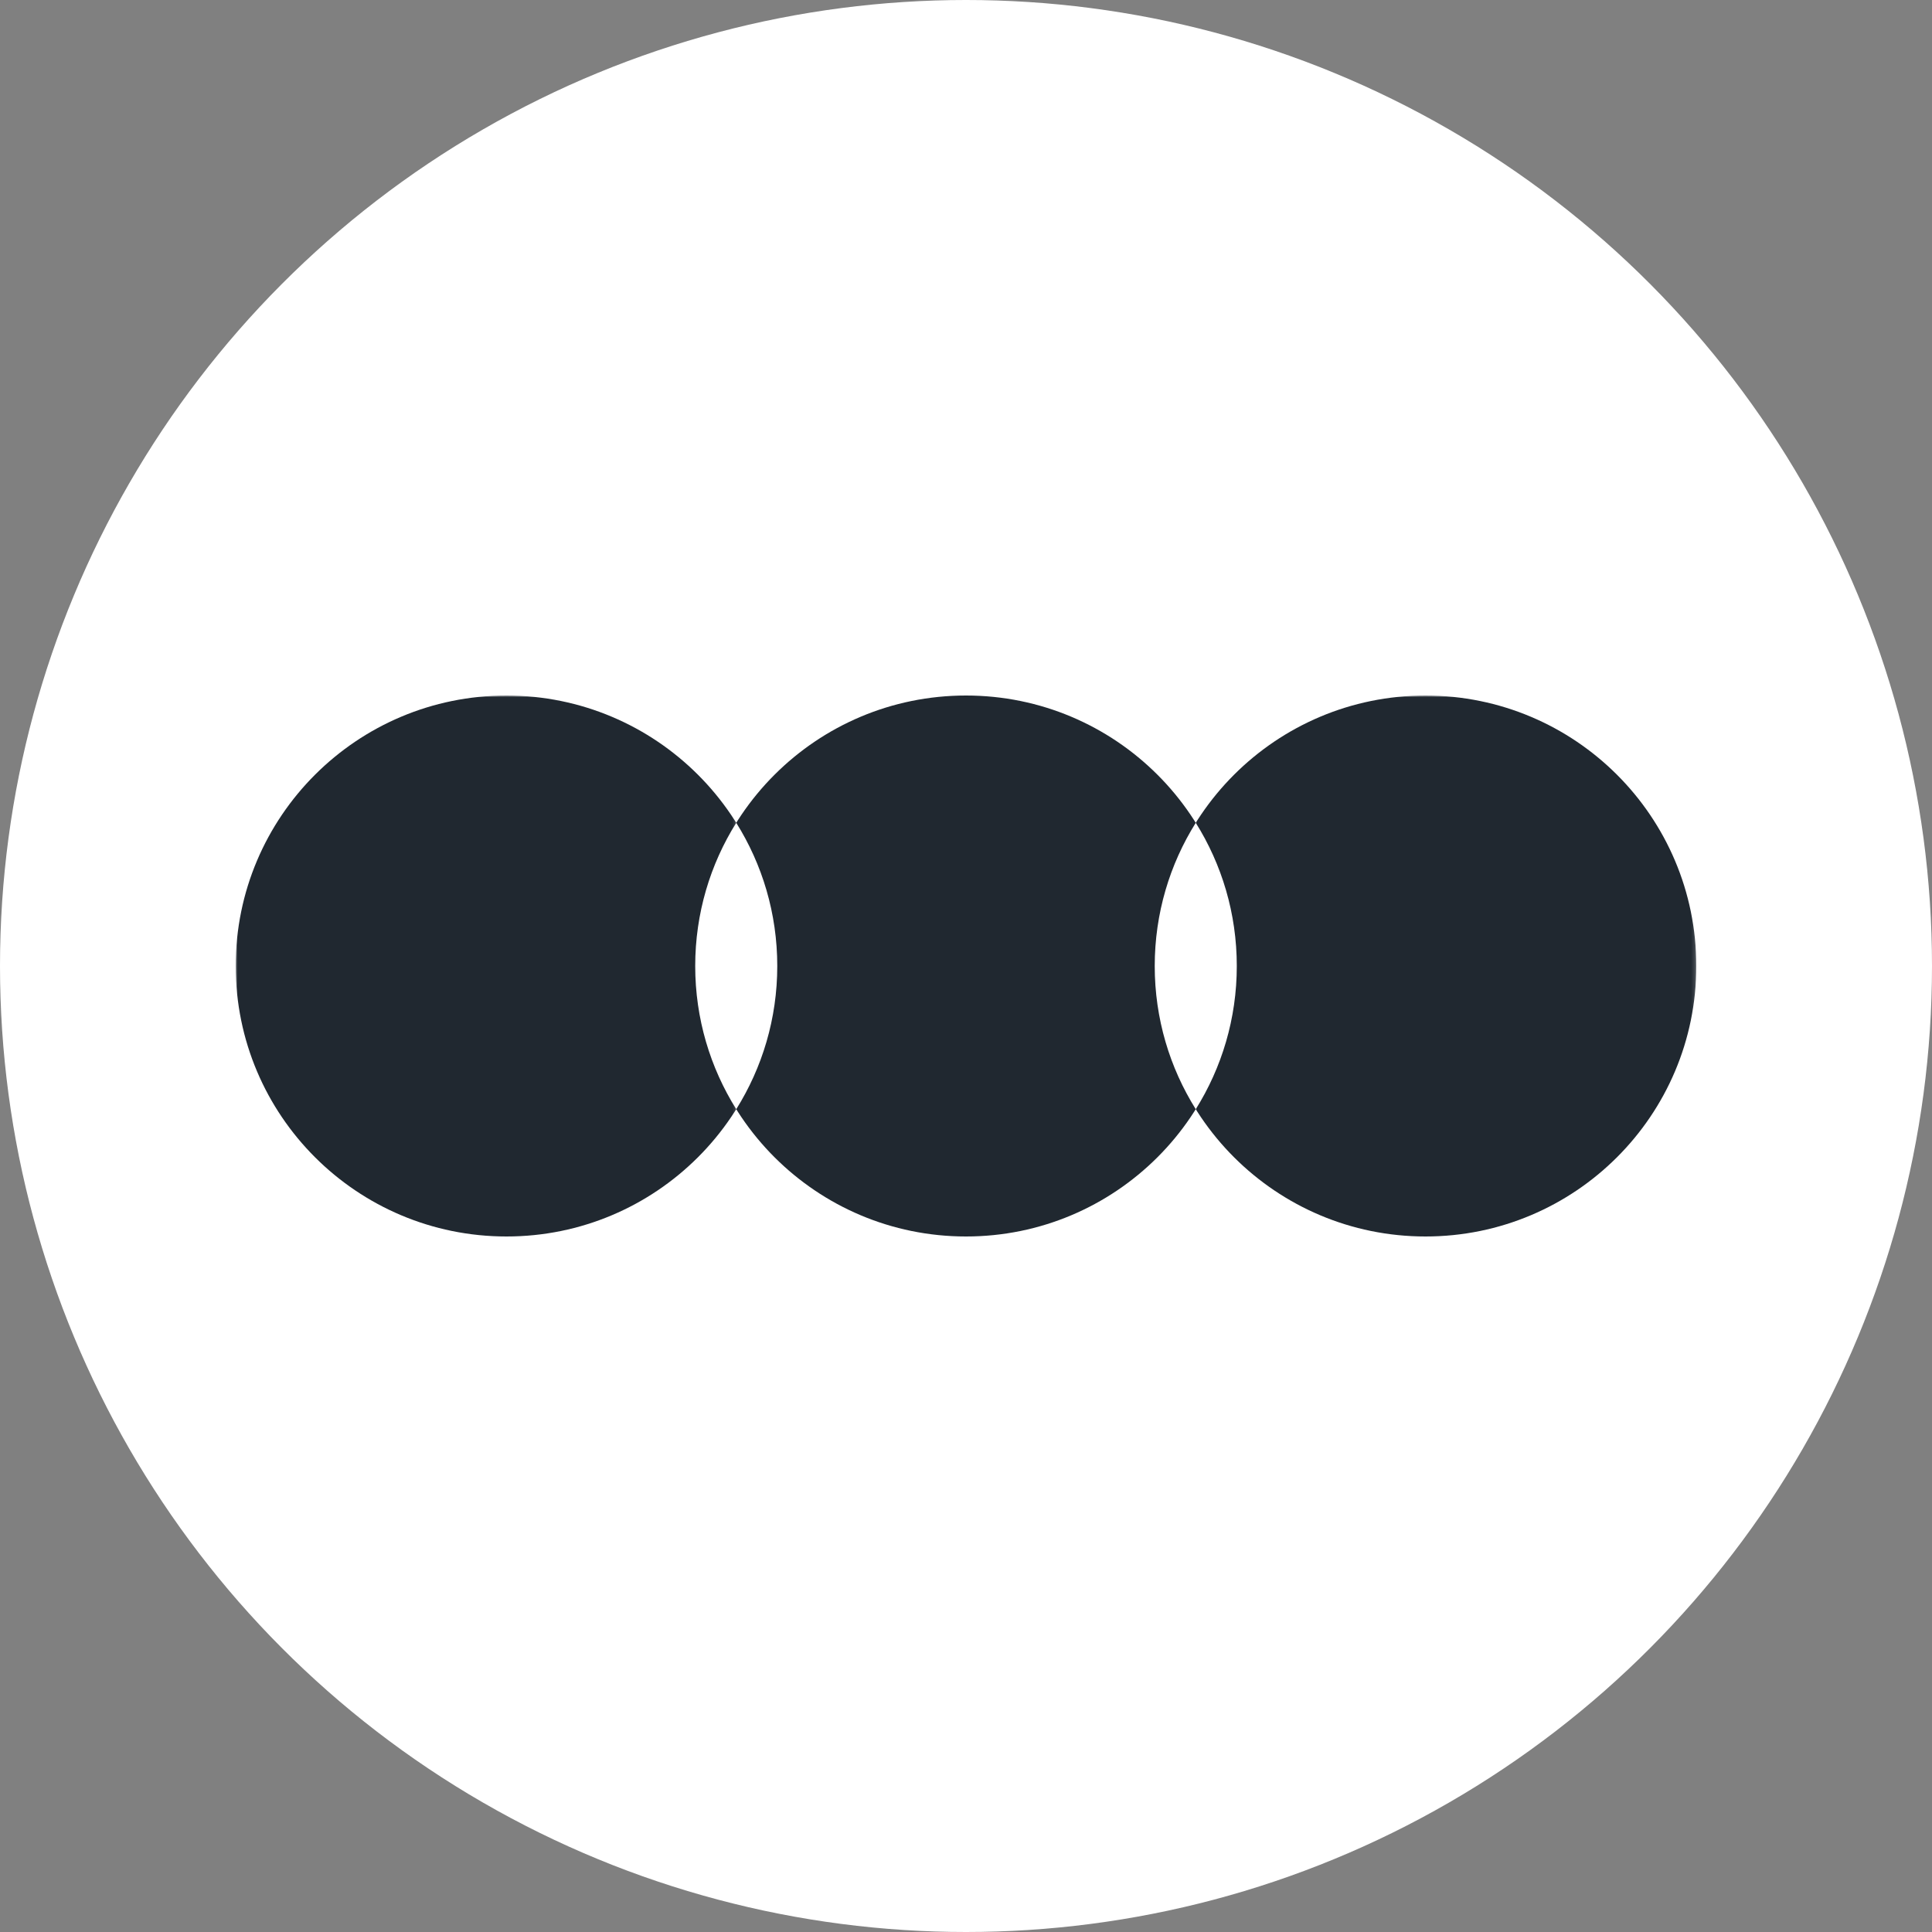
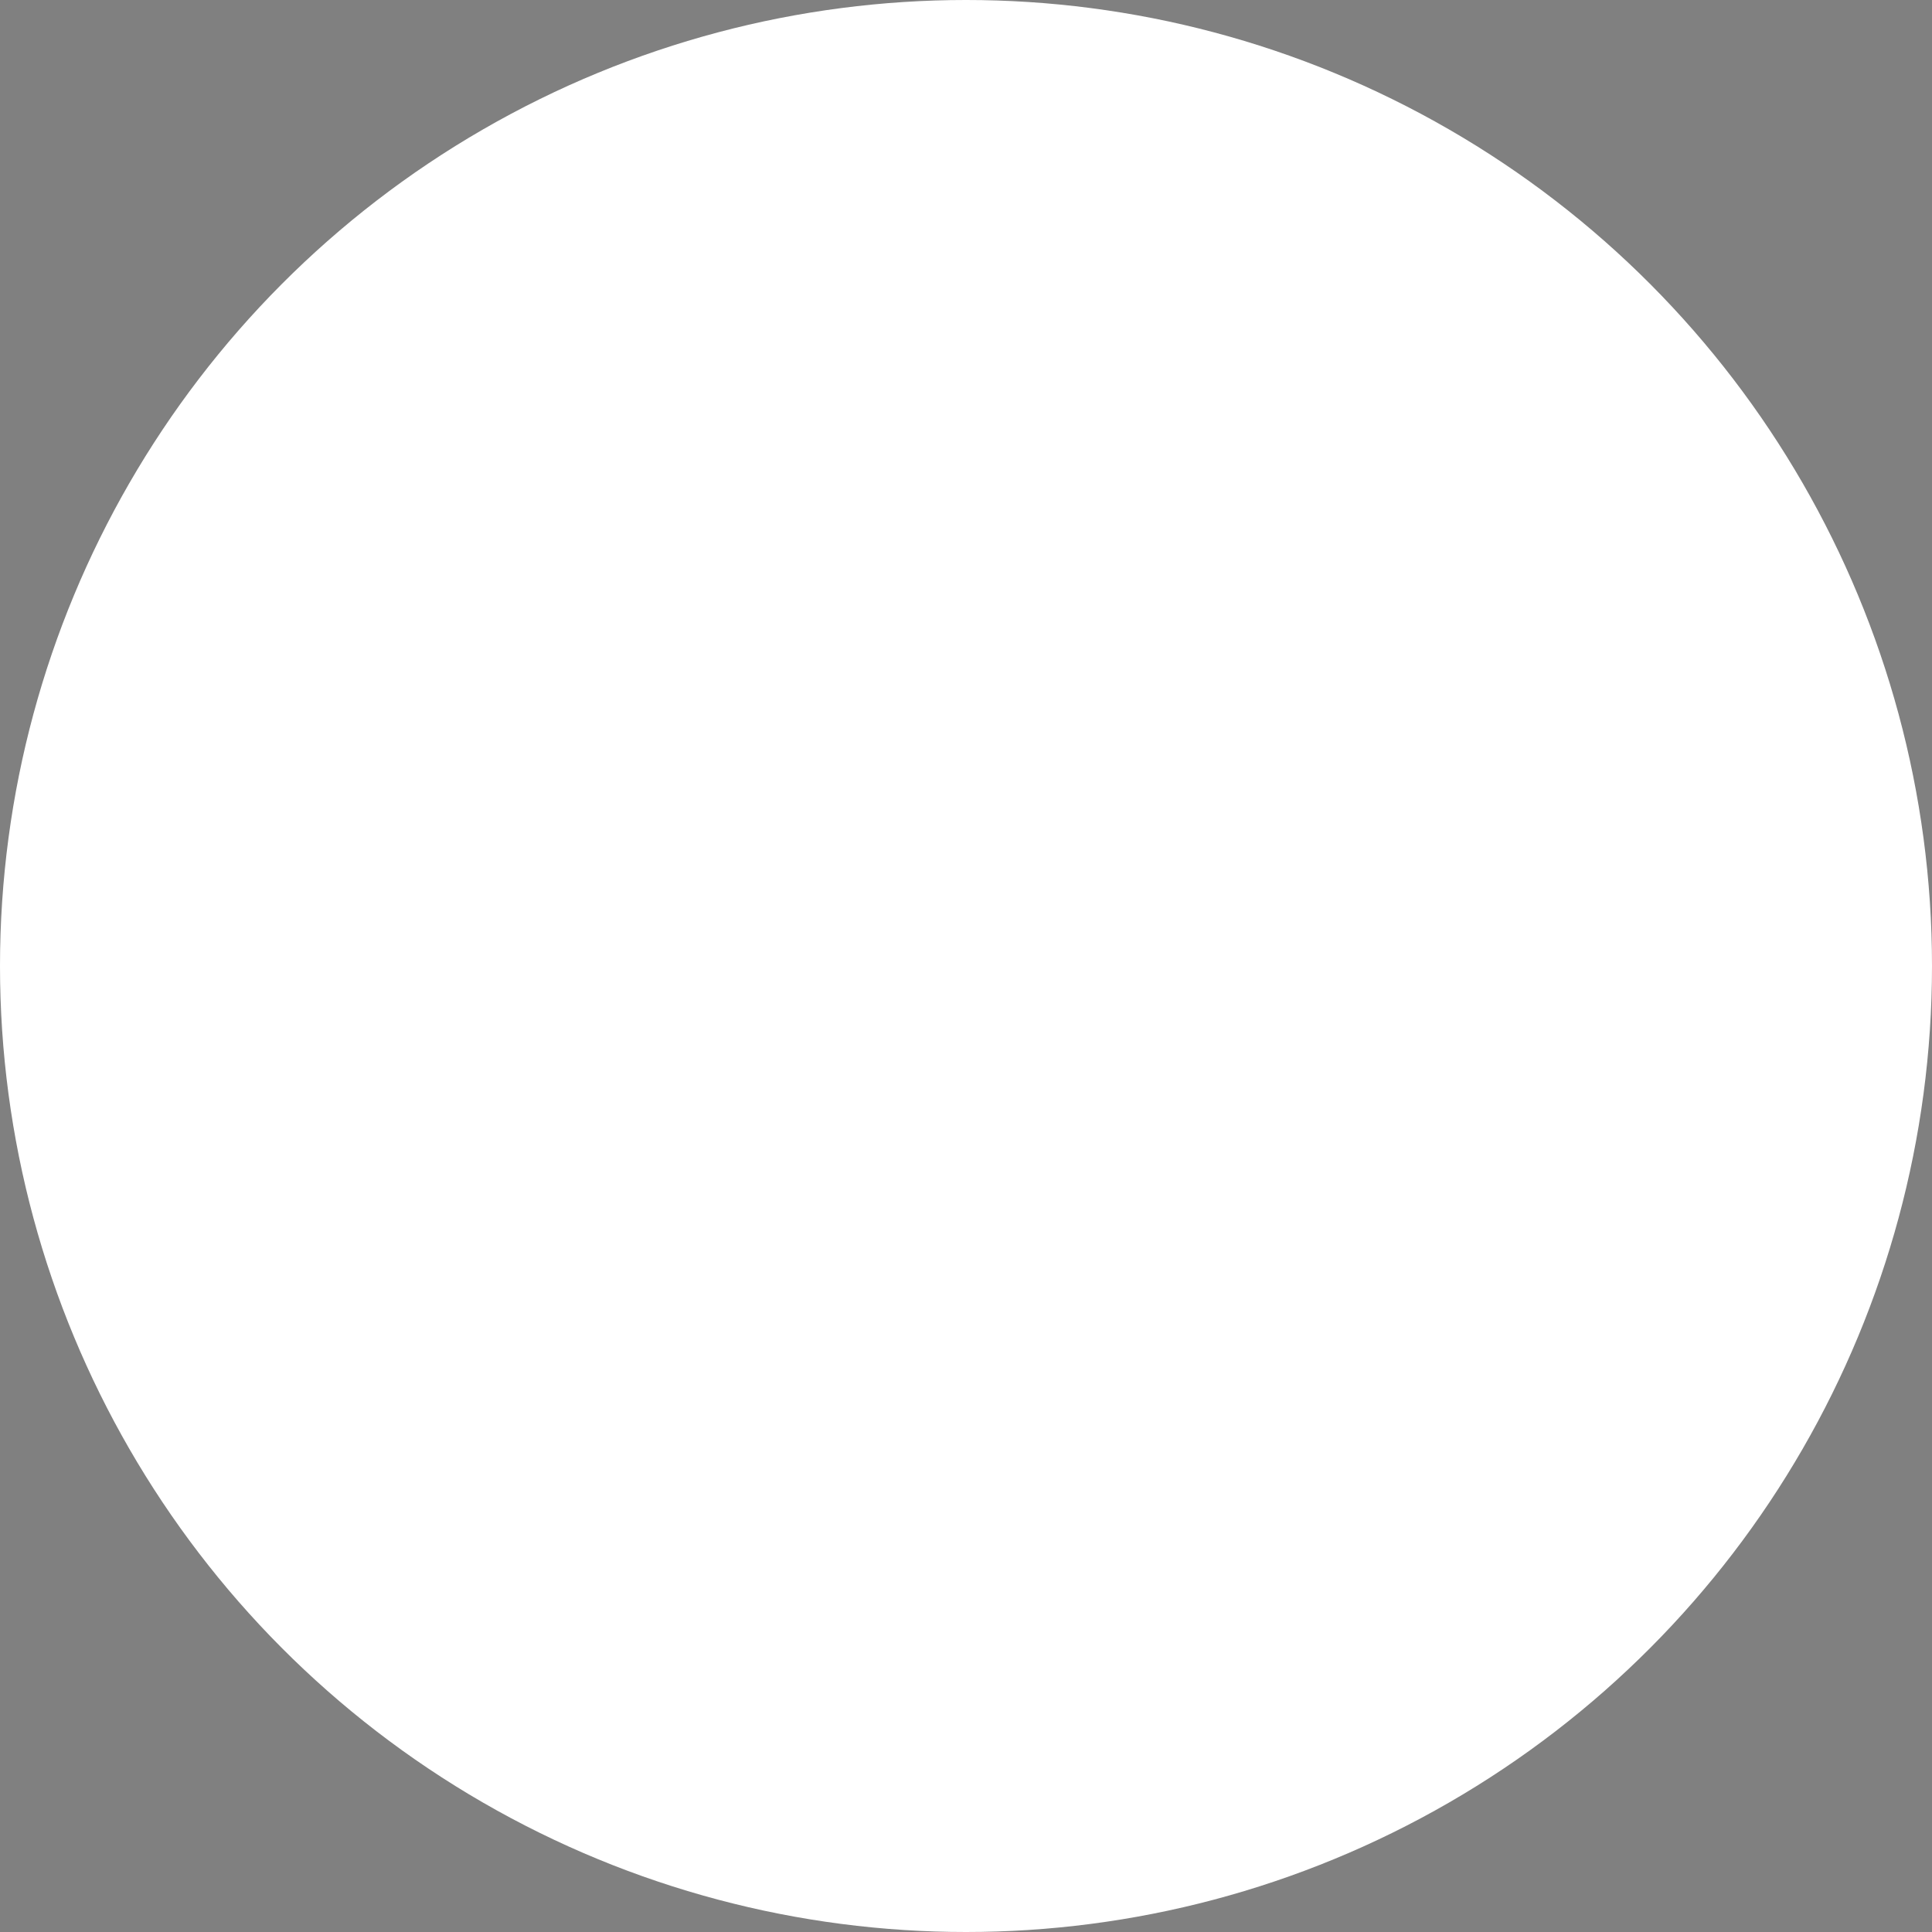
<svg xmlns="http://www.w3.org/2000/svg" xmlns:xlink="http://www.w3.org/1999/xlink" width="500" height="500">
  <rect width="100%" height="100%" fill="#808080" stroke="none" />
  <defs>
-     <path id="a" d="M0 0h129.847v141.443H0z" />
-     <path id="c" d="M0 0h129.847v141.443H0z" />
-   </defs>
+     </defs>
  <g fill="none" fill-rule="evenodd">
    <circle cx="250" cy="250" r="250" fill="#FFF" />
    <g transform="translate(61 180)">
-       <ellipse cx="189" cy="70" fill="#202830" rx="70.079" ry="70" />
      <g transform="translate(248.153)">
        <mask id="b" fill="#fff">
          <use xlink:href="#a" />
        </mask>
-         <ellipse cx="59.769" cy="70" fill="#202830" mask="url(#b)" rx="70.079" ry="70" />
      </g>
      <mask id="d" fill="#fff">
        <use xlink:href="#c" />
      </mask>
      <ellipse cx="70.079" cy="70" fill="#202830" mask="url(#d)" rx="70.079" ry="70" />
      <path fill="#FFF" d="M129.54 107.063C122.81 96.315 118.92 83.611 118.92 70s3.89-26.315 10.618-37.063c6.73 10.748 10.618 23.452 10.618 37.063s-3.889 26.315-10.618 37.063zm118.92-74.126c6.73 10.748 10.62 23.452 10.62 37.063s-3.89 26.315-10.618 37.063C241.73 96.315 237.843 83.611 237.843 70s3.889-26.315 10.618-37.063z" />
    </g>
  </g>
</svg>